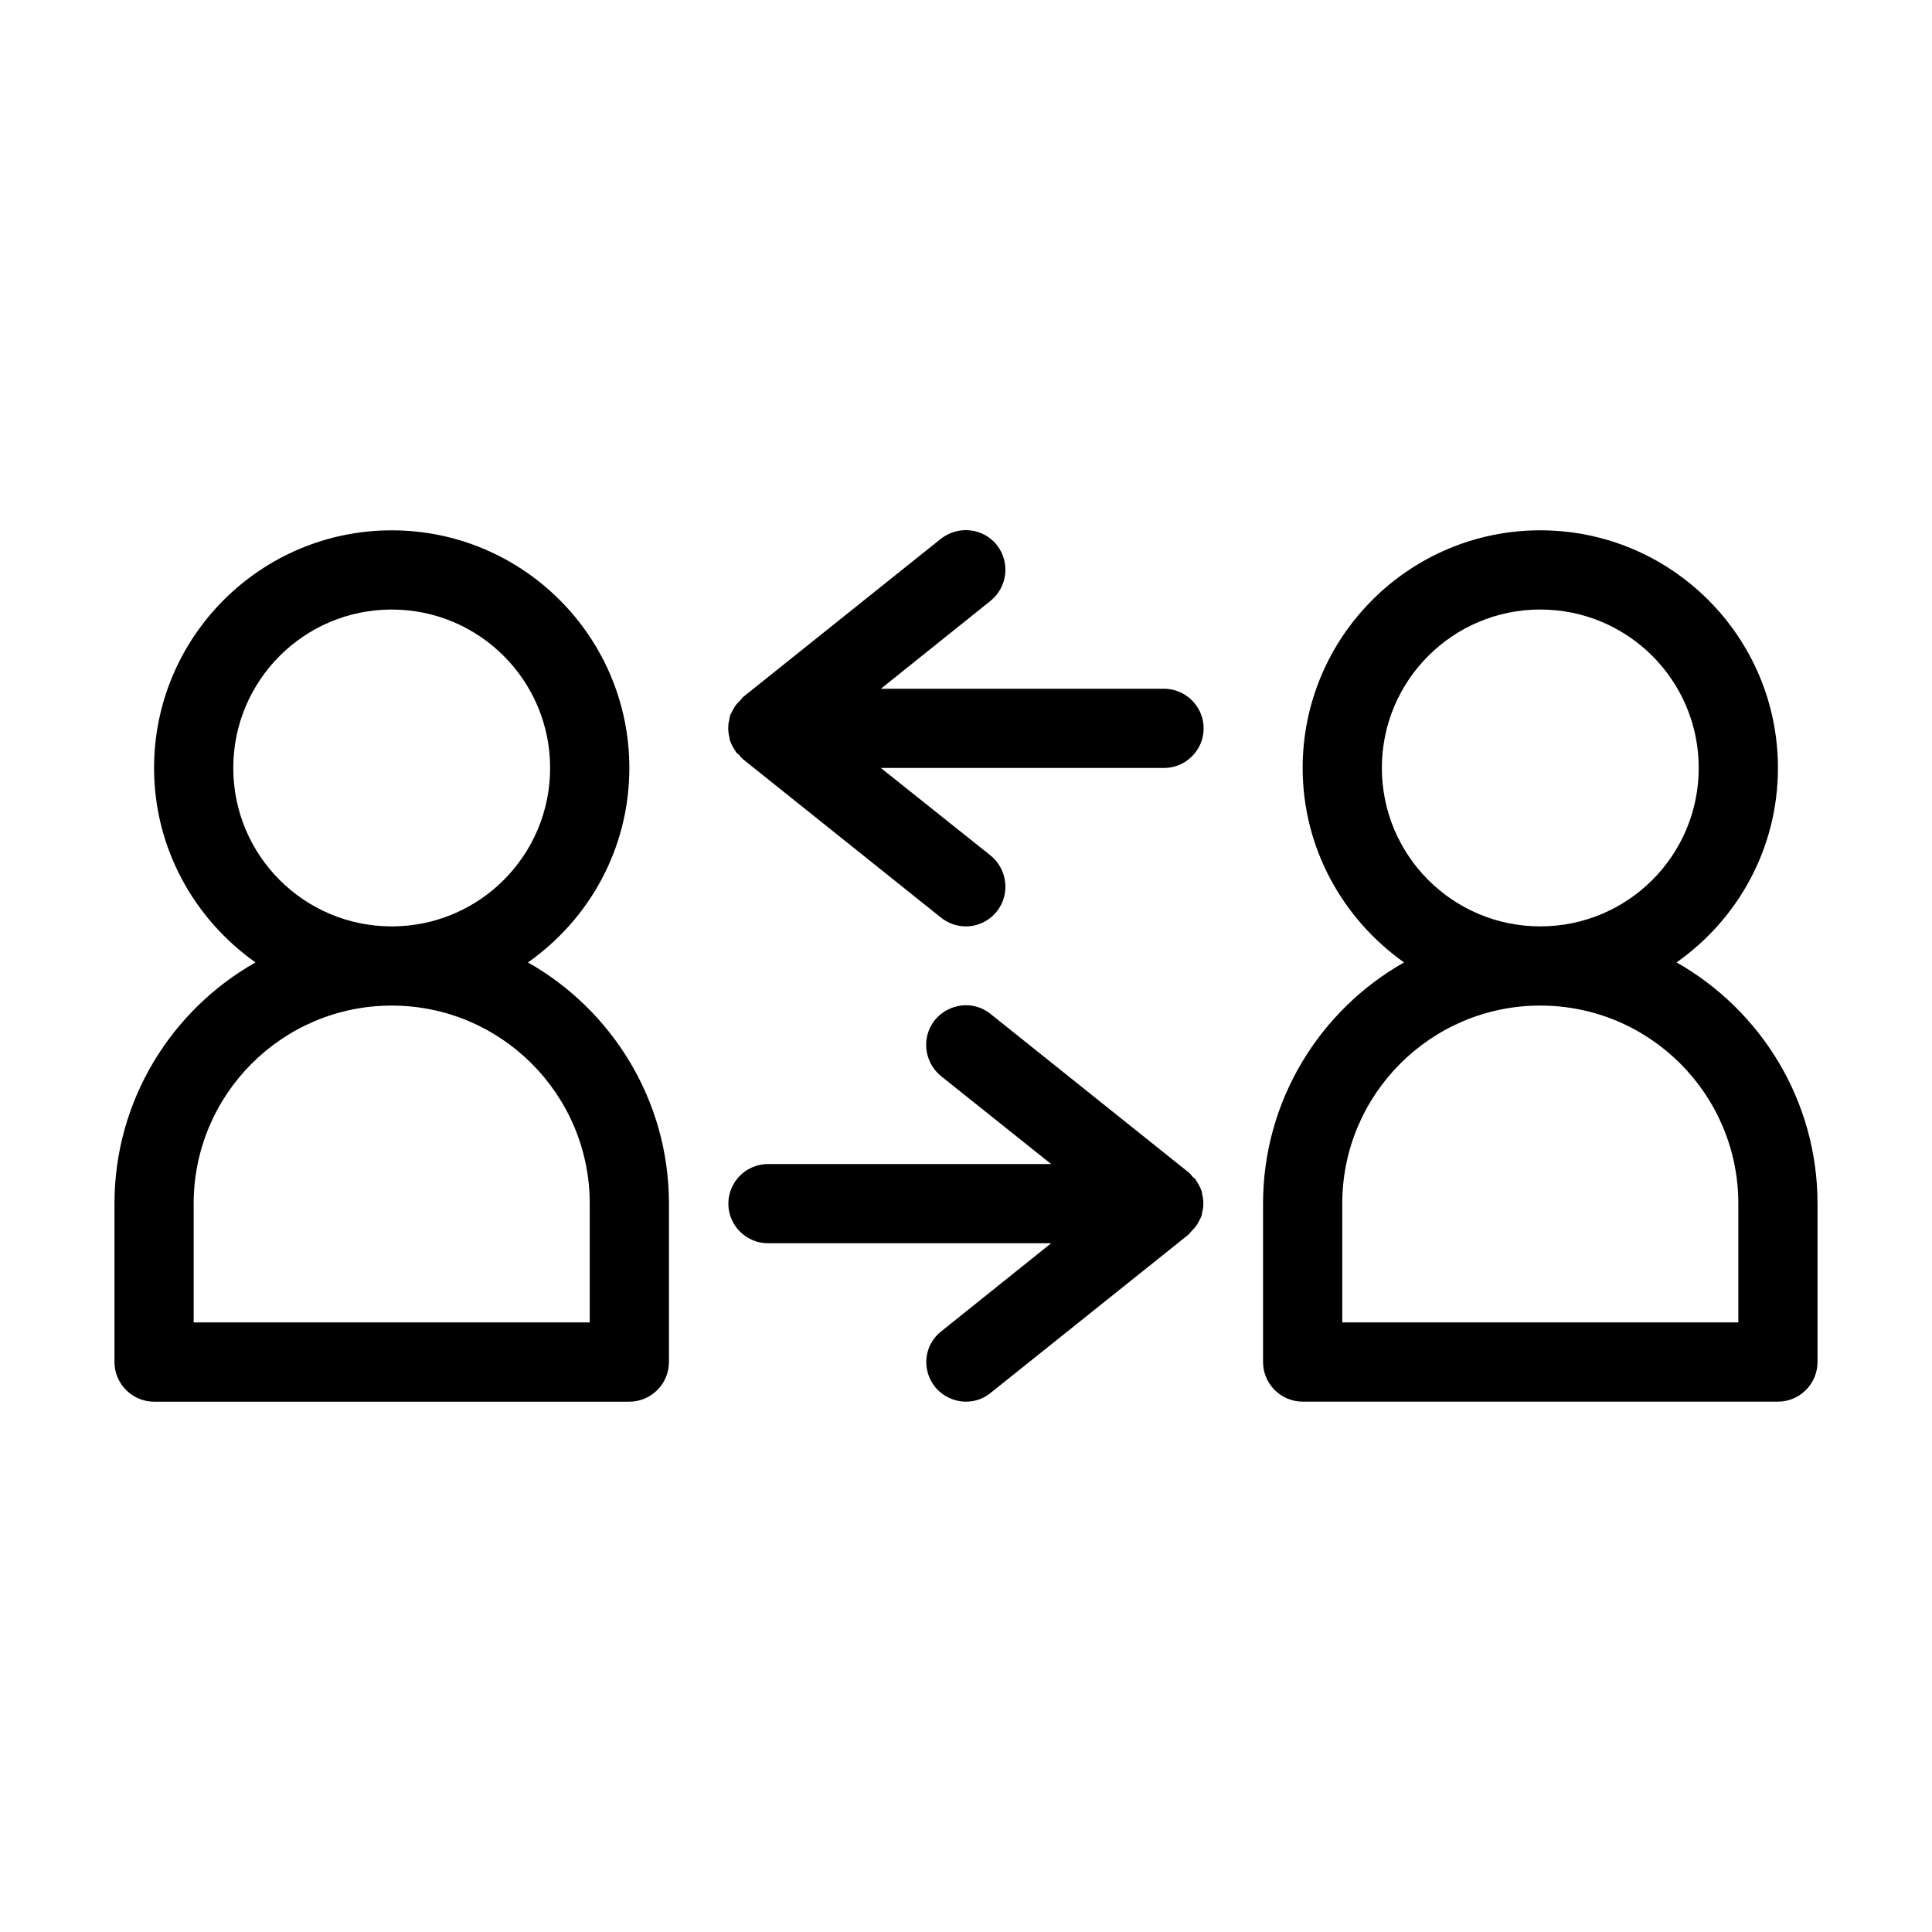
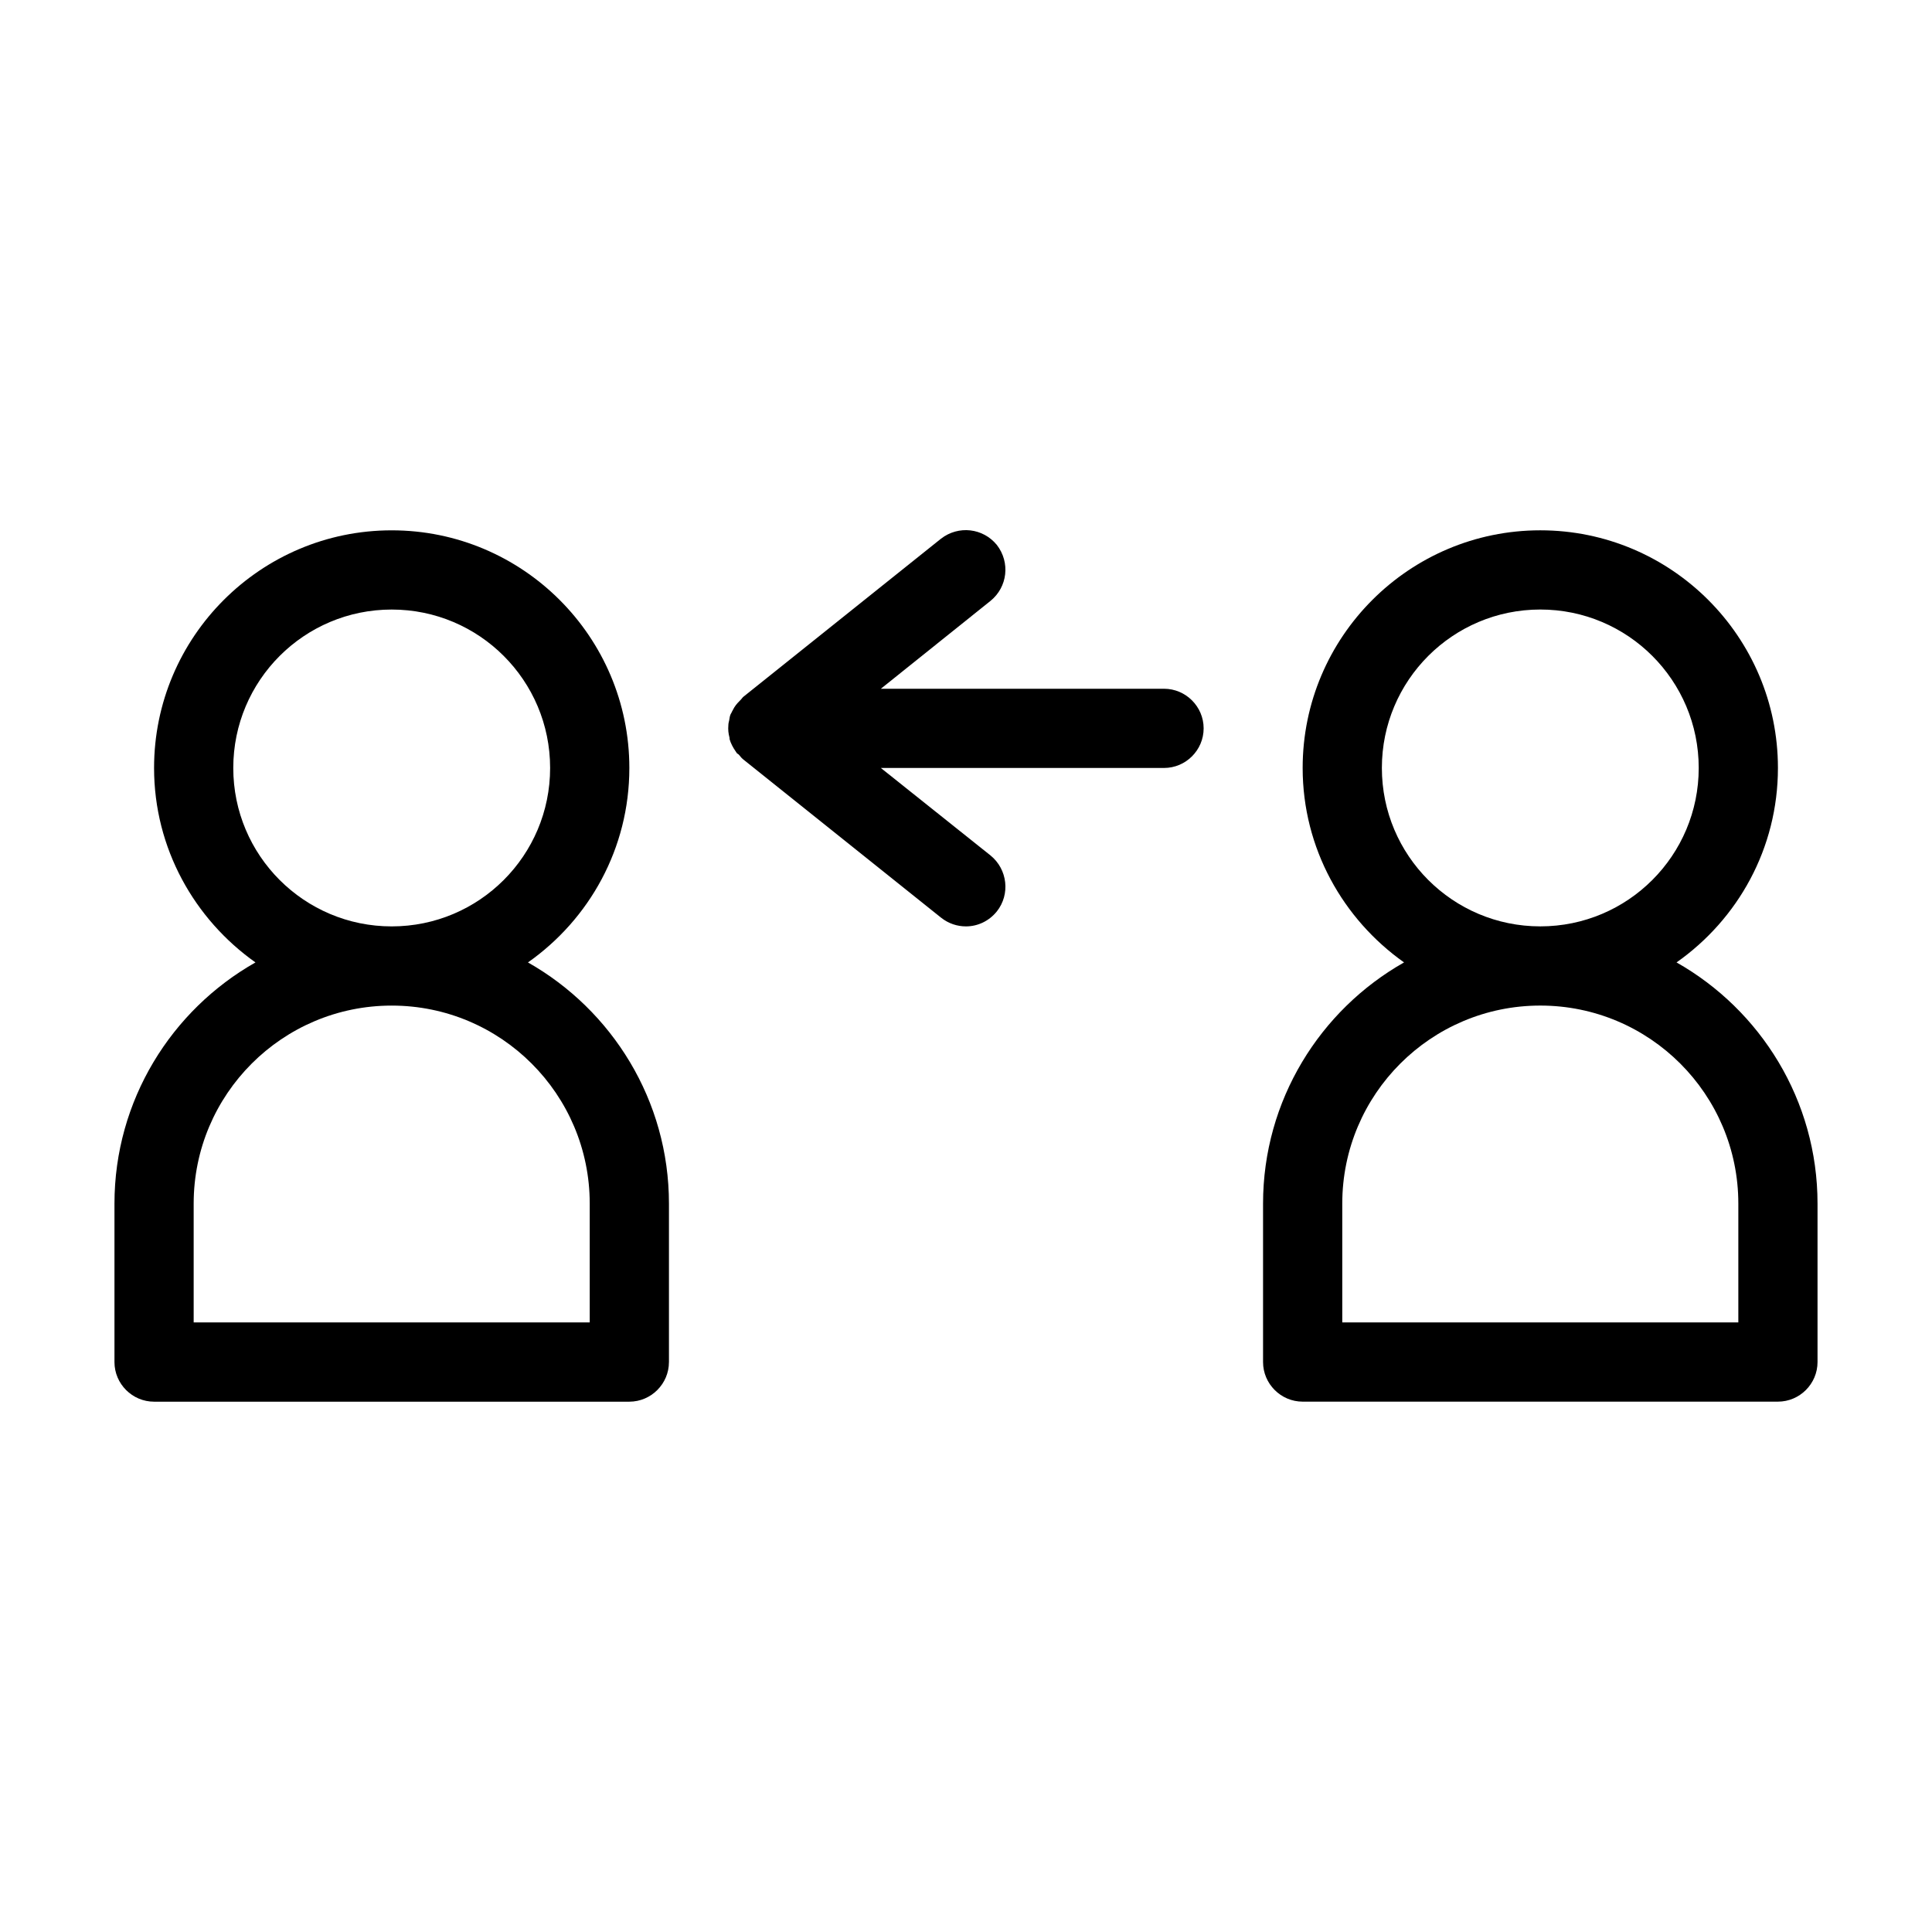
<svg xmlns="http://www.w3.org/2000/svg" fill="#000000" width="800px" height="800px" version="1.1" viewBox="144 144 512 512">
  <g>
-     <path d="m391.81 511.57c2.098 2.519 5.141 3.883 8.188 3.883 2.309 0 4.617-0.734 6.508-2.309l52.48-41.984c0.211-0.211 0.316-0.418 0.523-0.629 0.629-0.629 1.258-1.258 1.785-2.098 0.211-0.418 0.418-0.734 0.629-1.156 0.105-0.316 0.316-0.523 0.418-0.84 0.211-0.523 0.211-1.051 0.316-1.469 0.105-0.418 0.211-0.84 0.211-1.258 0.105-1.156 0-2.203-0.316-3.359v-0.316c-0.316-1.156-0.945-2.309-1.68-3.359-0.105-0.105-0.105-0.211-0.211-0.316-0.211-0.211-0.418-0.316-0.629-0.523-0.316-0.418-0.629-0.84-1.051-1.156l-52.48-41.984c-4.512-3.672-11.125-2.832-14.801 1.68-3.57 4.512-2.832 11.125 1.68 14.801l29.184 23.305h-75.047c-5.773 0-10.496 4.723-10.496 10.496 0 5.773 4.723 10.496 10.496 10.496h75.047l-29.074 23.301c-4.621 3.566-5.356 10.18-1.68 14.797z" />
    <path d="m452.48 326.53h-75.047l29.074-23.301c4.512-3.672 5.246-10.18 1.68-14.801-3.672-4.512-10.18-5.246-14.801-1.68l-52.48 41.984c-0.211 0.211-0.316 0.418-0.523 0.629-0.629 0.629-1.258 1.258-1.785 2.098-0.211 0.418-0.418 0.734-0.629 1.156-0.105 0.316-0.316 0.523-0.418 0.84-0.211 0.523-0.211 1.051-0.316 1.469s-0.211 0.84-0.211 1.258c-0.105 1.156 0 2.203 0.316 3.359v0.316c0.316 1.156 0.945 2.309 1.68 3.359 0.105 0.105 0.105 0.211 0.211 0.316 0.105 0.211 0.316 0.211 0.523 0.418 0.418 0.418 0.629 0.84 1.156 1.258l52.48 41.984c1.988 1.578 4.297 2.312 6.609 2.312 3.043 0 6.086-1.363 8.188-3.988 3.57-4.512 2.832-11.125-1.68-14.801l-29.074-23.195h75.047c5.773 0 10.496-4.723 10.496-10.496 0-5.773-4.727-10.496-10.496-10.496z" />
    <path d="m321.28 504.96v-41.984c0-27.395-15.113-51.324-37.367-63.922 16.27-11.441 26.871-30.23 26.871-51.535 0-34.742-28.234-62.977-62.977-62.977-34.742 0-62.977 28.234-62.977 62.977 0 21.309 10.707 40.094 26.871 51.535-22.25 12.598-37.367 36.527-37.367 63.926v41.984c0 5.773 4.723 10.496 10.496 10.496h125.95c5.773-0.004 10.496-4.727 10.496-10.5zm-115.46-157.44c0-23.195 18.789-41.984 41.984-41.984 23.195 0 41.984 18.789 41.984 41.984 0 23.195-18.789 41.984-41.984 41.984-23.195 0-41.984-18.789-41.984-41.984zm94.465 146.94h-104.96v-31.488c0-28.969 23.512-52.48 52.48-52.48s52.48 23.512 52.48 52.48z" />
    <path d="m588.3 399.05c16.27-11.441 26.871-30.23 26.871-51.535 0-34.742-28.234-62.977-62.977-62.977-34.742 0-62.977 28.234-62.977 62.977 0 21.309 10.707 40.094 26.871 51.535-22.25 12.594-37.367 36.527-37.367 63.922v41.984c0 5.773 4.723 10.496 10.496 10.496h125.95c5.773 0 10.496-4.723 10.496-10.496v-41.984c0-27.398-15.113-51.328-37.367-63.922zm-78.09-51.535c0-23.195 18.789-41.984 41.984-41.984 23.195 0 41.984 18.789 41.984 41.984 0 23.195-18.789 41.984-41.984 41.984-23.195 0-41.984-18.789-41.984-41.984zm94.465 146.94h-104.96v-31.488c0-28.969 23.512-52.48 52.48-52.48s52.48 23.512 52.48 52.48z" />
  </g>
</svg>